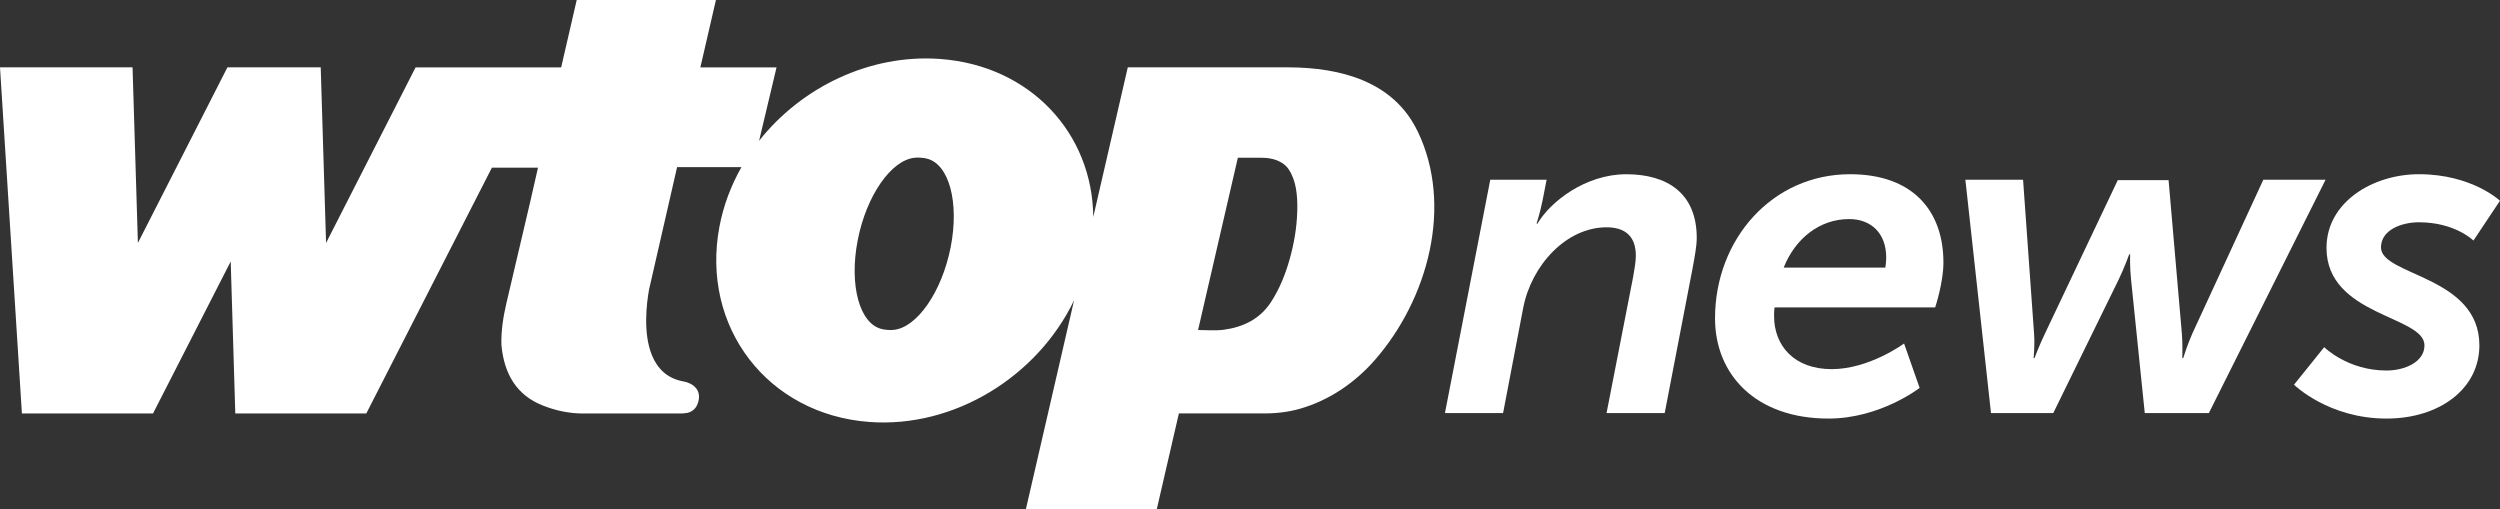
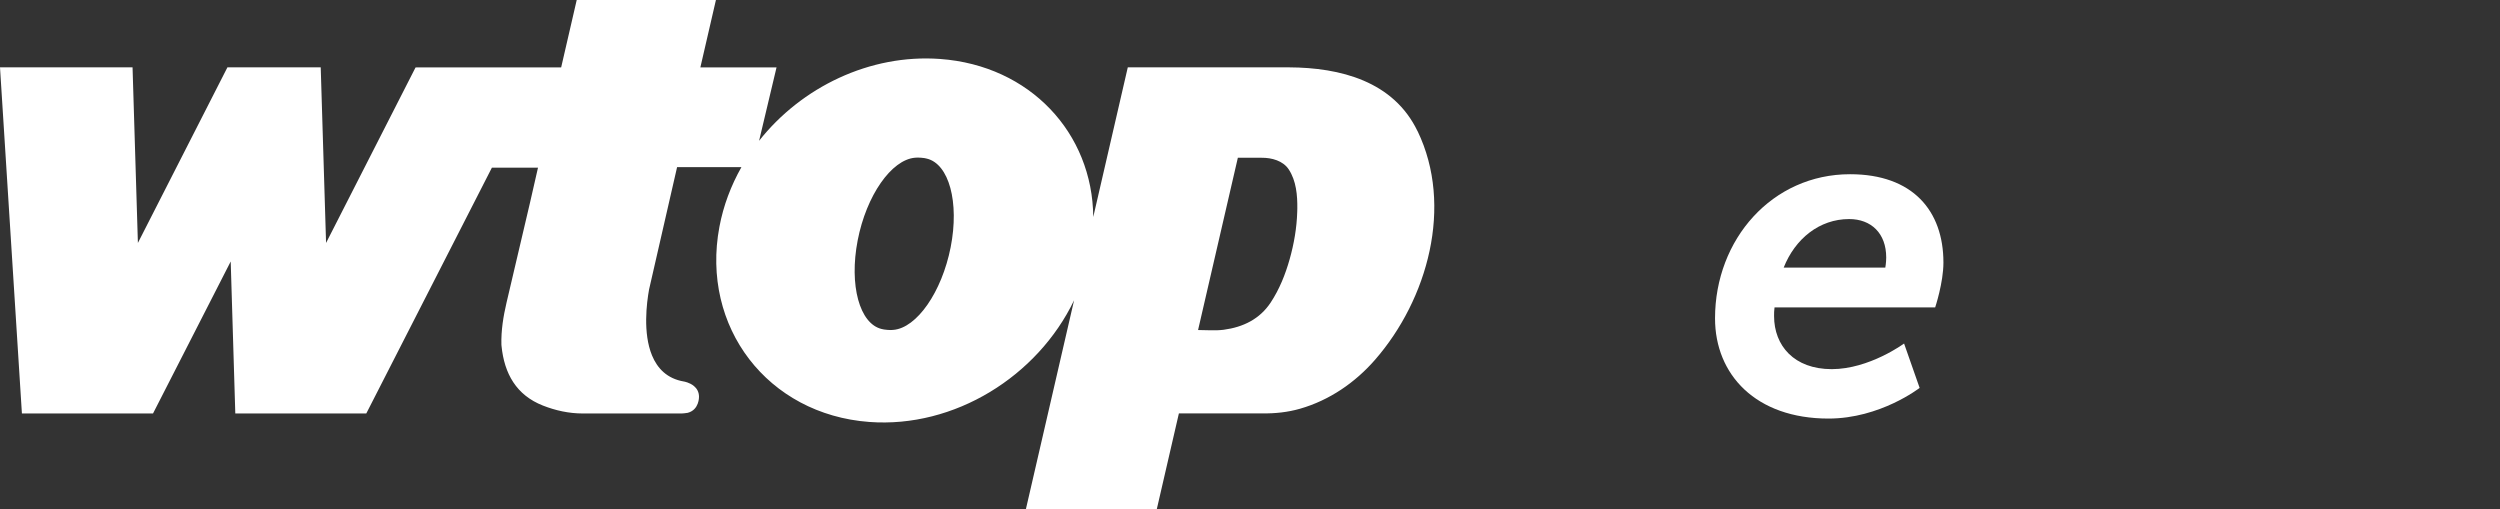
<svg xmlns="http://www.w3.org/2000/svg" width="216" height="44" viewBox="0 0 216 44" fill="none">
  <rect x="0" y="0" width="216" height="44" fill="#333333" stroke="none" />
  <g clip-path="url(#clip0_3145_1220)">
    <path d="M122.477 11.337C120.4 7.016 115.814 5.838 111.356 5.819H97.441L94.457 18.748C94.398 11.503 89.003 5.663 81.228 5.095C75.152 4.65 69.243 7.536 65.585 12.165L67.093 5.821H60.512L61.856 0H49.829L48.485 5.821H35.928L35.982 5.902L35.909 5.816L28.172 20.99L27.71 5.816H19.651L11.914 20.99L11.452 5.816H0L1.893 35.726H13.22L19.933 22.591L20.33 35.724H31.647L42.499 14.488H46.483C46.159 15.942 45.975 16.721 45.795 17.501C45.421 19.093 45.047 20.687 44.673 22.279C44.666 22.3 44.661 22.324 44.657 22.345C44.358 23.62 44.058 24.893 43.76 26.168C43.49 27.32 43.287 28.564 43.322 29.775C43.325 29.815 43.327 29.853 43.332 29.893C43.571 32.296 44.621 34.139 46.902 35.038C47.99 35.468 49.159 35.724 50.333 35.724C50.766 35.724 58.563 35.724 58.898 35.724C58.92 35.724 59.282 35.702 59.414 35.669C60.422 35.409 60.394 34.288 60.394 34.288C60.394 33.853 60.2 33.559 59.963 33.358C59.582 33.039 59.088 32.963 59.088 32.963C57.633 32.715 56.797 31.828 56.336 30.714C55.536 28.781 55.87 26.168 56.08 25.009C56.719 22.213 58.501 14.438 58.501 14.438H64.061C63.16 16.03 62.5 17.764 62.157 19.597C60.531 28.256 66.333 35.806 75.107 36.457C82.463 37.003 89.644 32.519 92.801 25.945L88.634 44.005H99.944L101.856 35.717H109.092C110.176 35.733 111.276 35.615 112.319 35.315C114.856 34.588 117.083 33.06 118.807 31.081C123.35 25.87 125.594 17.799 122.482 11.337H122.477ZM82.137 21.361C81.368 25.255 79.203 28.332 77.187 28.502C77.073 28.519 76.884 28.521 76.668 28.502C76.453 28.483 76.271 28.457 76.167 28.424C74.274 27.963 73.351 24.659 74.103 20.768C74.858 16.874 77.026 13.797 79.056 13.627C79.169 13.61 79.361 13.61 79.576 13.627C79.792 13.643 79.976 13.672 80.08 13.705C81.988 14.164 82.903 17.468 82.137 21.361ZM112.08 18.312C112.04 19.694 111.801 21.063 111.427 22.393C111.058 23.705 110.542 24.994 109.788 26.137C108.841 27.57 107.403 28.268 105.727 28.491C105.006 28.585 104.239 28.514 103.513 28.514L106.951 13.627H109.014V13.631C109.866 13.624 110.852 13.882 111.349 14.639C111.995 15.623 112.102 16.867 112.088 18.026C112.088 18.123 112.083 18.218 112.08 18.312Z" fill="white" />
-     <path d="M128.762 15.528H133.627L133.272 17.347C133.073 18.336 132.758 19.325 132.758 19.325H132.836C133.944 17.428 136.989 15.055 140.508 15.055C144.026 15.055 146.598 16.676 146.598 20.55C146.598 21.302 146.399 22.289 146.243 23.159L143.83 35.691H138.806L141.099 23.949C141.217 23.277 141.336 22.606 141.336 22.09C141.336 20.389 140.387 19.639 138.804 19.639C135.323 19.639 132.318 22.92 131.606 26.596L129.867 35.688H124.844L128.76 15.526L128.762 15.528Z" fill="white" />
    <path d="M159.846 15.053C165.265 15.053 167.912 18.215 167.912 22.684C167.912 24.422 167.2 26.558 167.2 26.558H153.32C153.28 26.835 153.28 27.071 153.28 27.308C153.28 29.877 155.019 31.894 158.263 31.894C161.507 31.894 164.512 29.68 164.512 29.68L165.856 33.514C165.856 33.514 162.456 36.164 157.986 36.164C151.699 36.164 148.179 32.37 148.179 27.506C148.179 20.668 153.122 15.053 159.844 15.053H159.846ZM162.891 23.119C162.891 23.119 162.969 22.684 162.969 22.248C162.969 20.153 161.666 18.927 159.766 18.927C157.196 18.927 155.1 20.628 154.111 23.119H162.889H162.891Z" fill="white" />
-     <path d="M169.81 15.528H174.793L175.742 28.81C175.823 29.877 175.702 30.943 175.702 30.943H175.78C175.78 30.943 176.175 29.877 176.689 28.81L182.975 15.566H187.365L188.512 28.81C188.59 29.64 188.552 30.943 188.552 30.943H188.631C188.631 30.943 188.948 29.877 189.421 28.81L195.552 15.528H200.93L190.845 35.691H185.308L184.123 24.148C184.005 23.081 184.043 21.974 184.043 21.974H183.964C183.964 21.974 183.569 23.081 183.056 24.148L177.401 35.691H172.022L169.808 15.528H169.81Z" fill="white" />
-     <path d="M200.814 29.997C200.814 29.997 202.83 32.013 206.192 32.013C207.735 32.013 209.474 31.3 209.474 29.839C209.474 27.27 201.01 27.308 201.01 21.418C201.01 17.466 205.004 15.053 208.998 15.053C213.586 15.053 215.998 17.345 215.998 17.345L213.705 20.784C213.705 20.784 212.122 19.204 208.998 19.204C207.536 19.204 205.717 19.838 205.717 21.378C205.717 23.828 214.218 23.828 214.218 29.839C214.218 33.595 210.778 36.164 206.19 36.164C201.166 36.164 198.202 33.238 198.202 33.238L200.812 29.995L200.814 29.997Z" fill="white" />
  </g>
  <defs>
    <clipPath id="clip0_3145_1220">
      <rect width="216" height="44" fill="white" />
    </clipPath>
  </defs>
</svg>